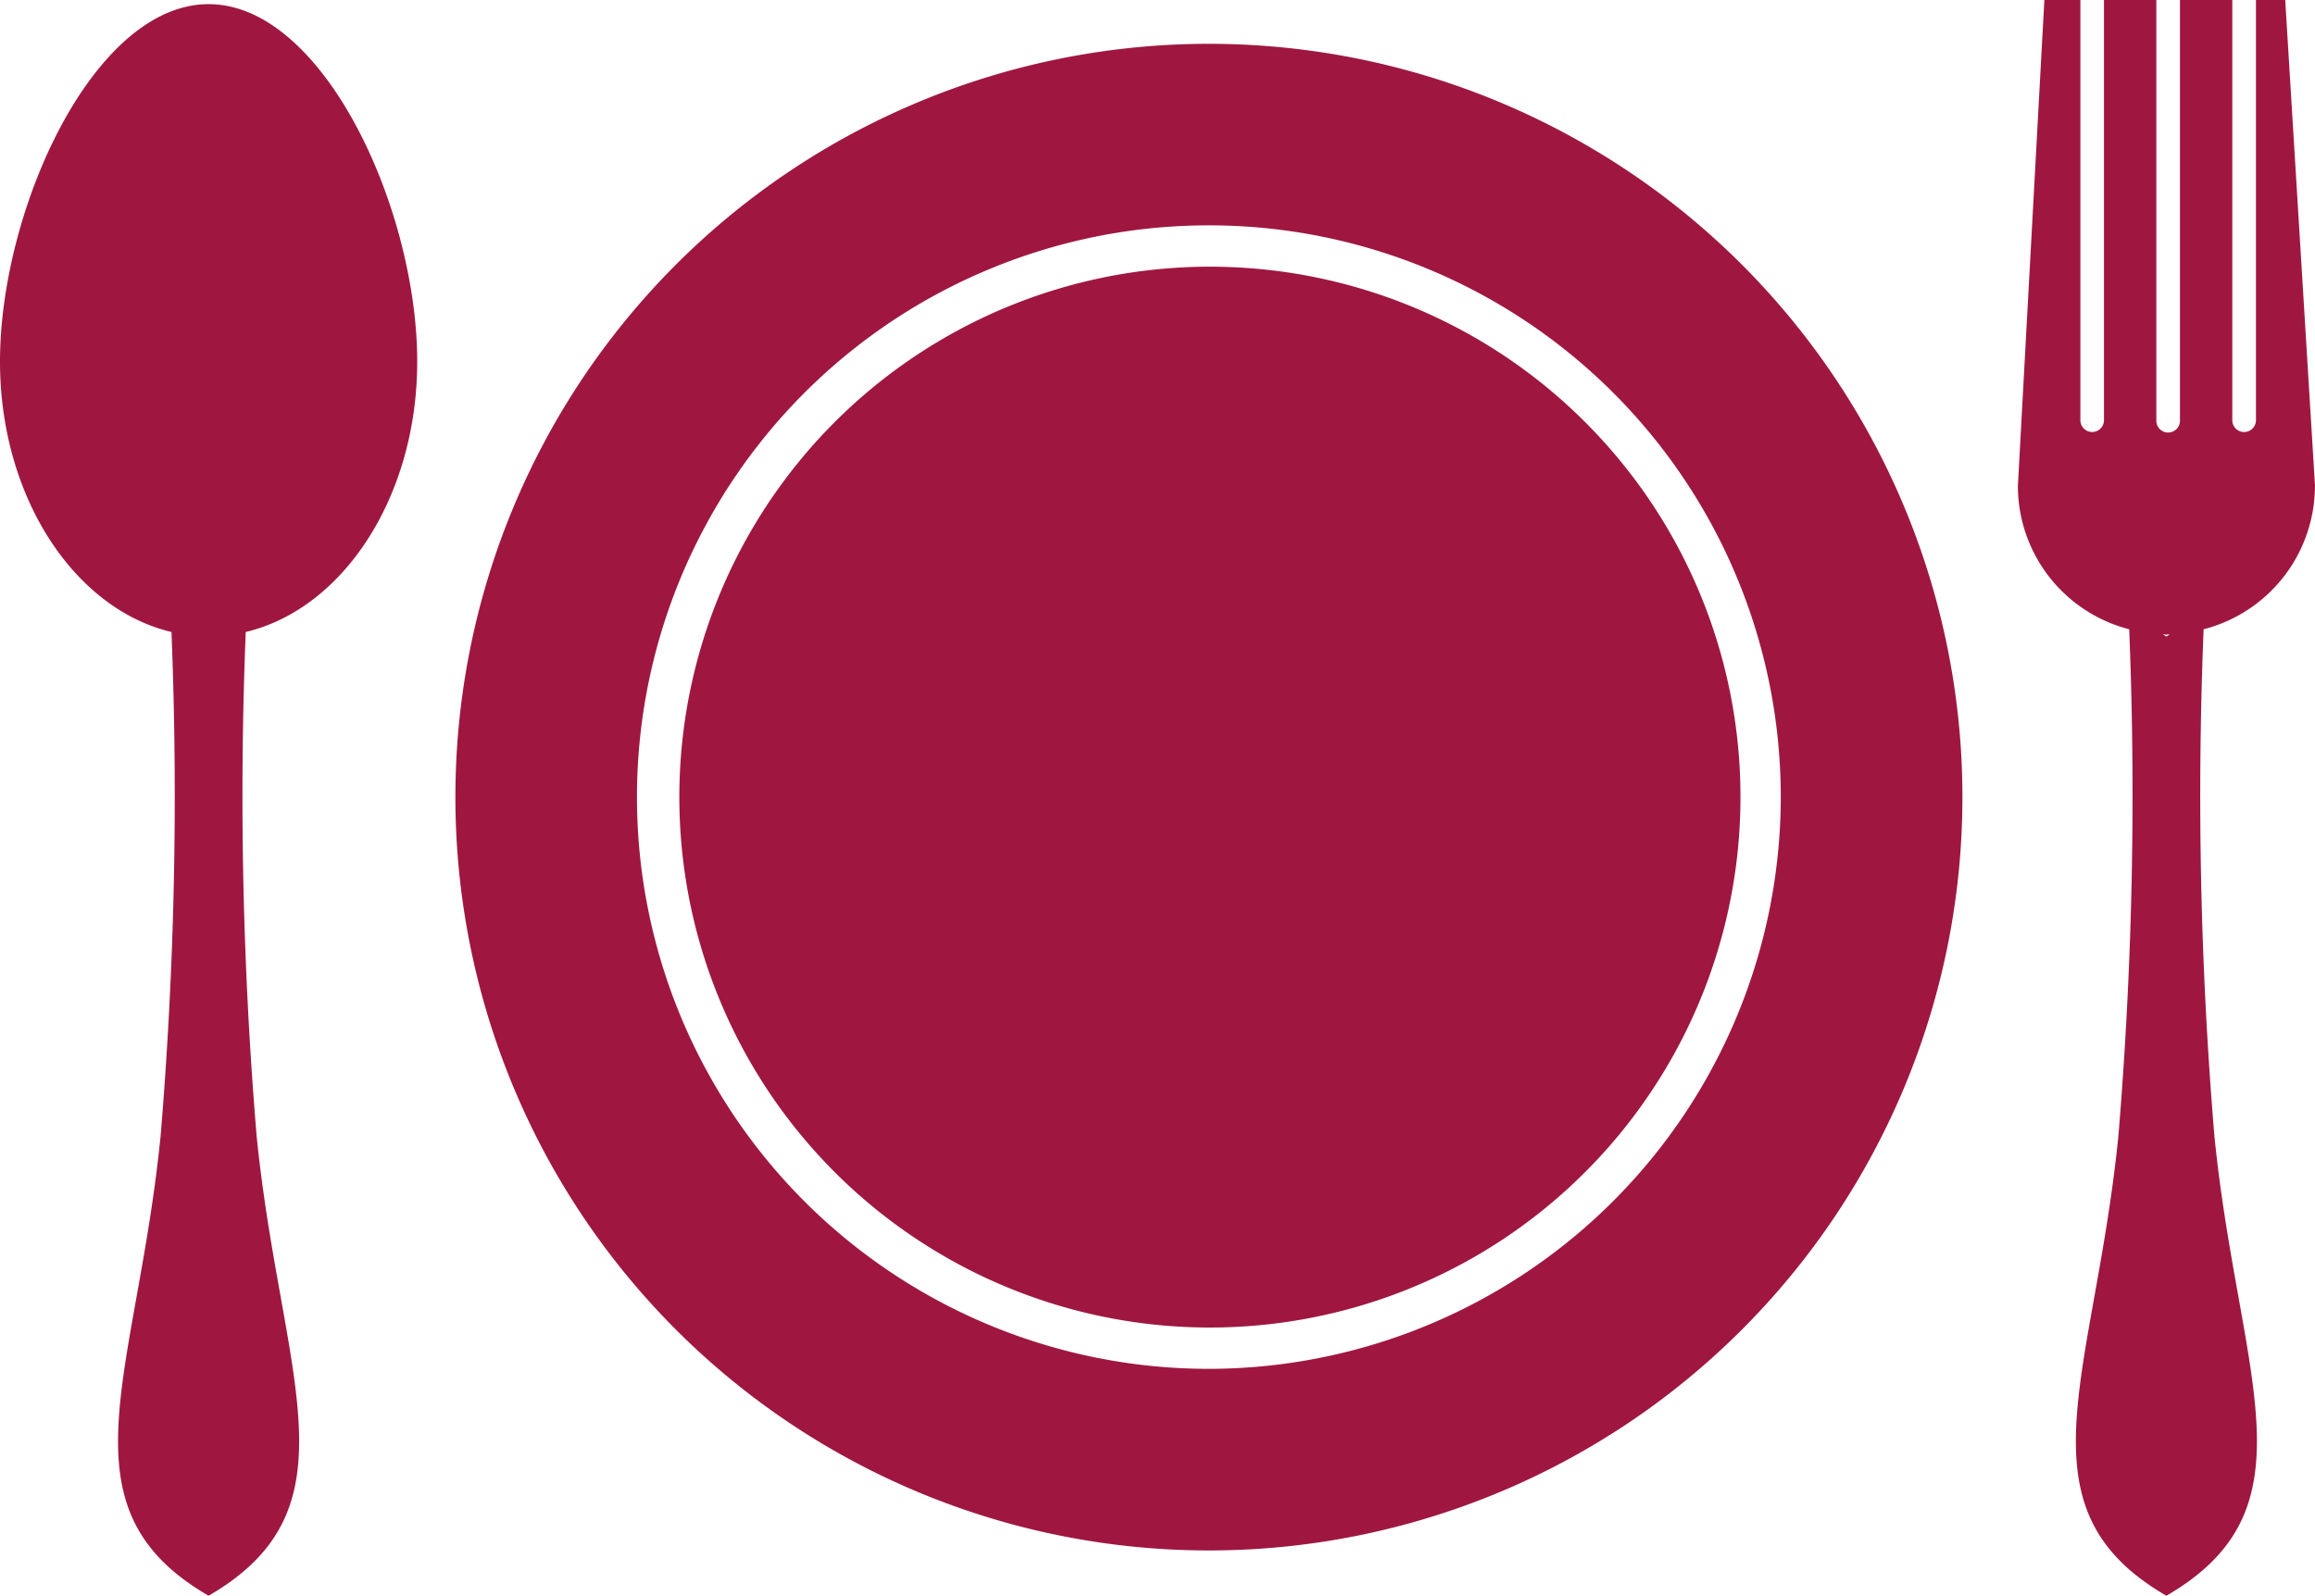
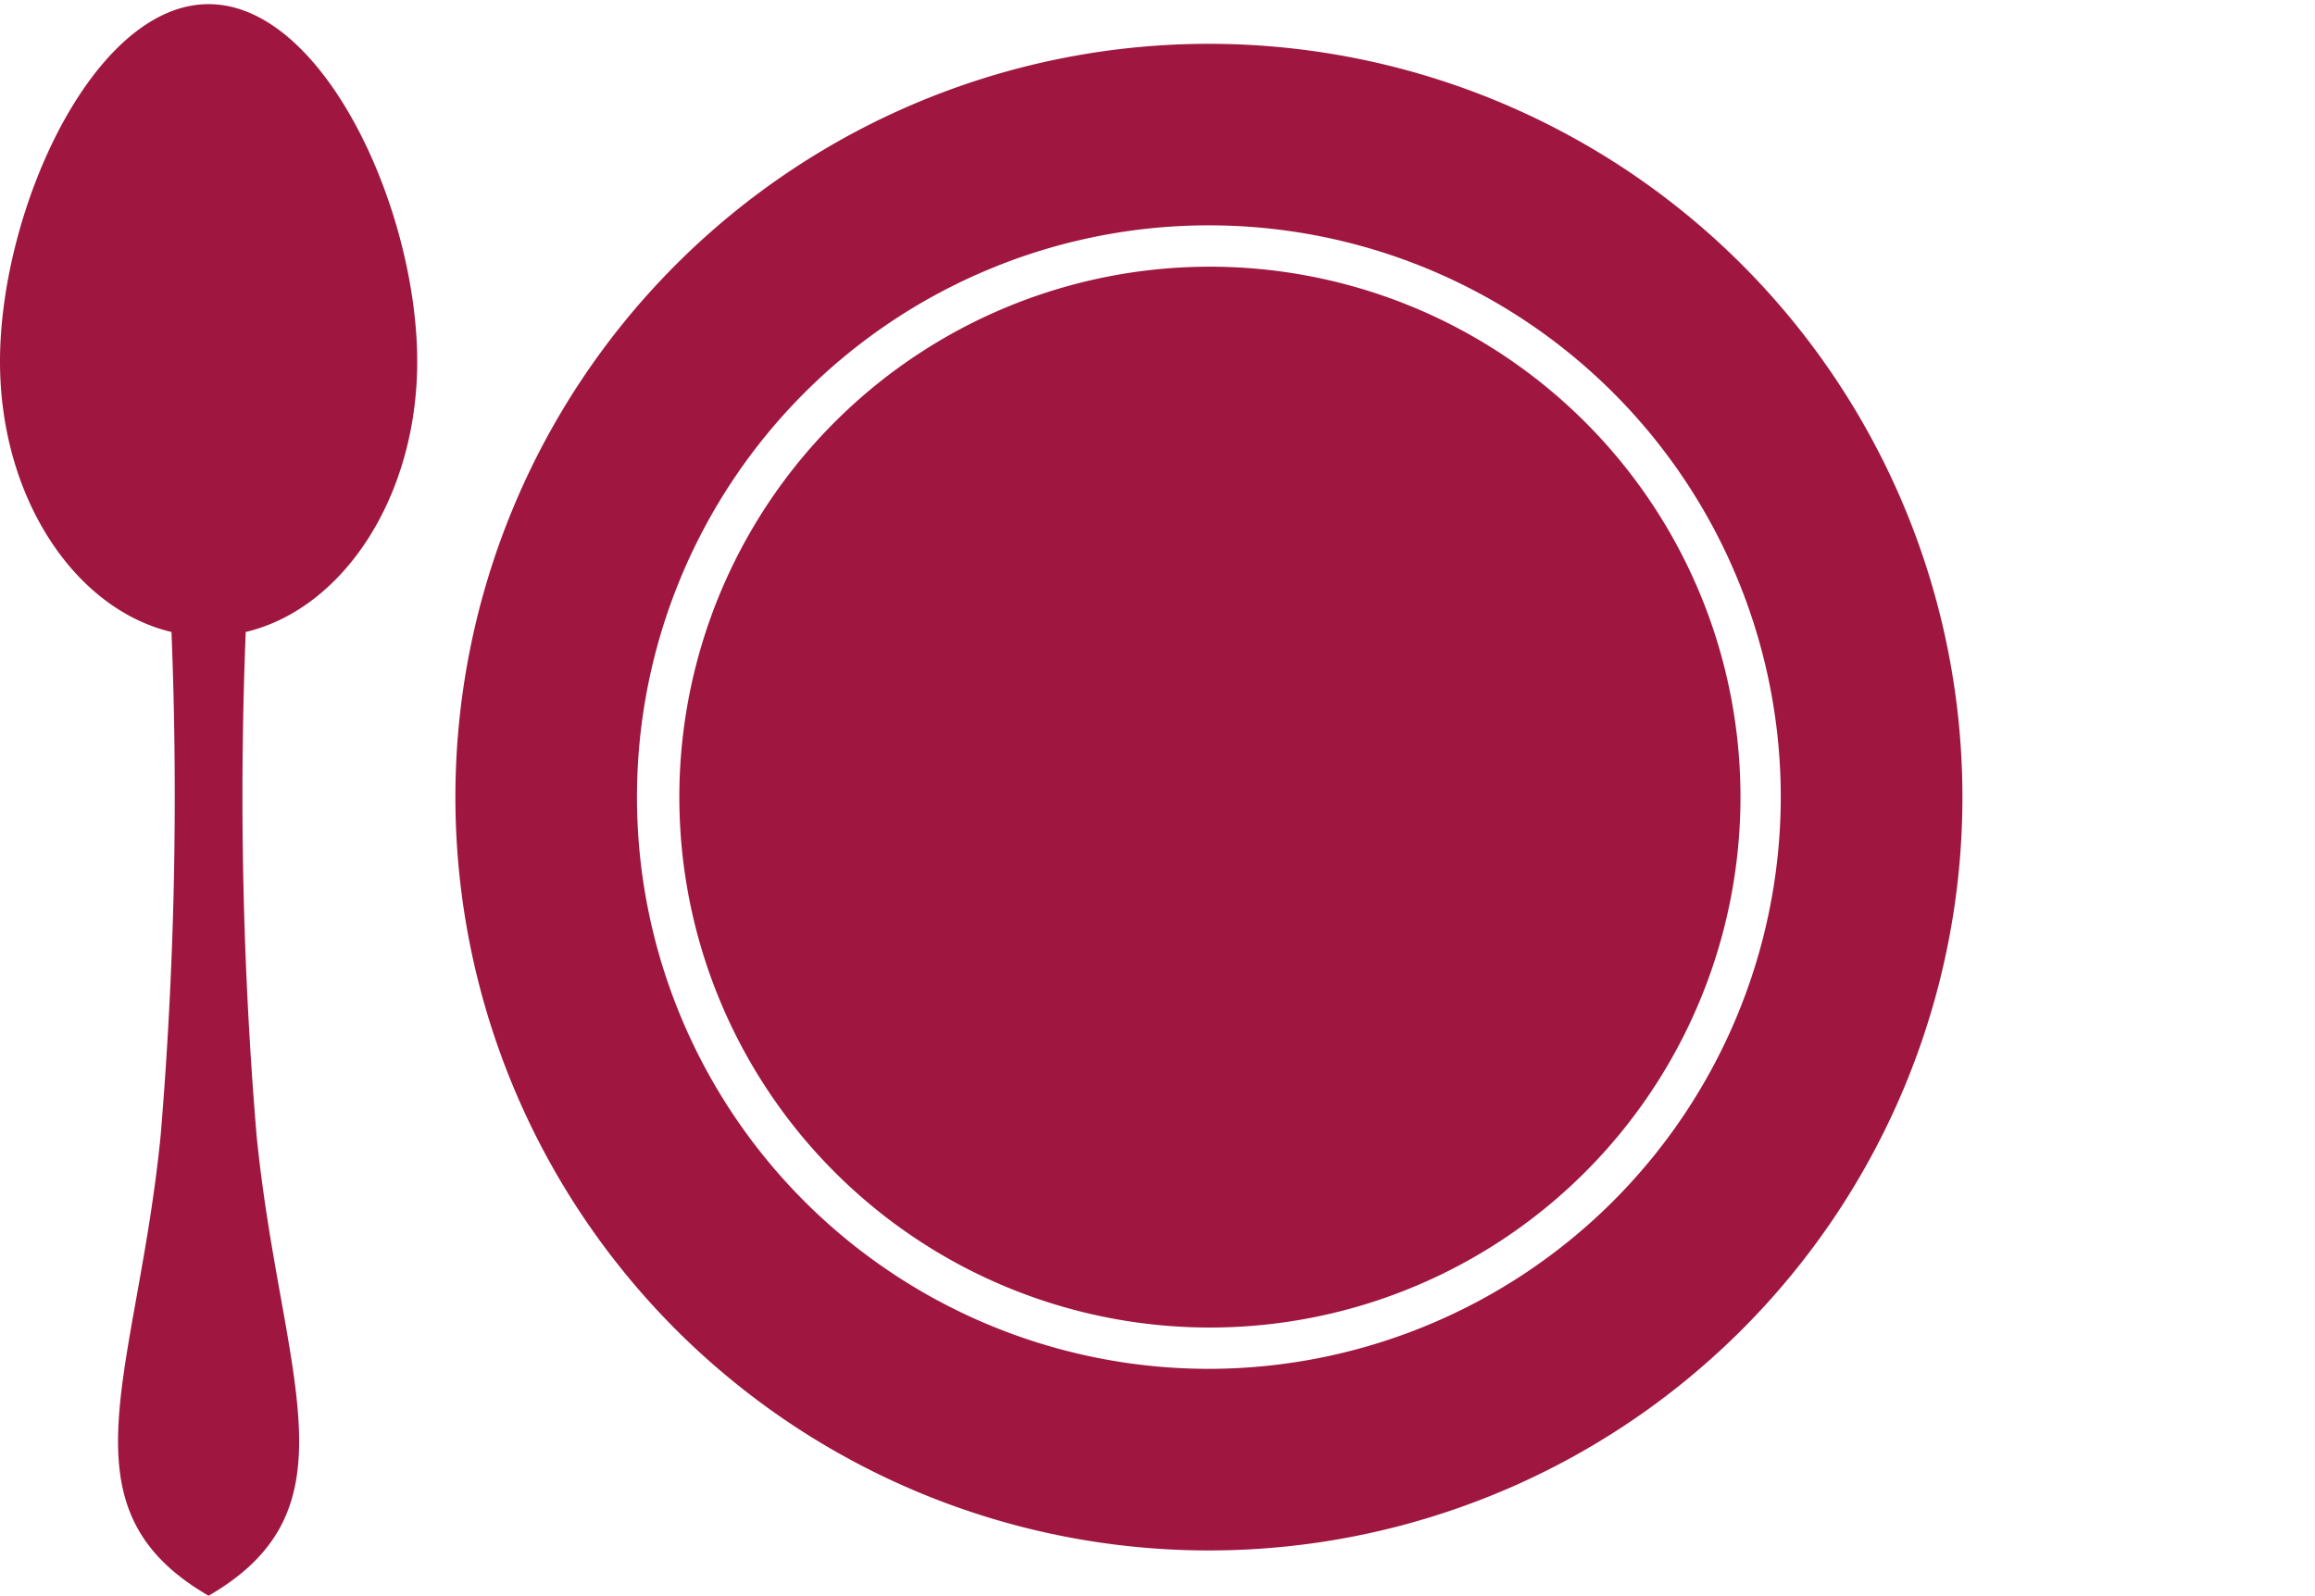
<svg xmlns="http://www.w3.org/2000/svg" width="102.411" height="70.611" viewBox="0 0 102.411 70.611">
  <defs>
    <clipPath id="clip-path">
      <rect width="102.411" height="70.611" fill="#9f1741" />
    </clipPath>
  </defs>
  <g clip-path="url(#clip-path)">
    <path d="M9.228.757C4.132.757,0,9.847,0,16.571c0,5.981,3.276,10.946,7.586,11.967a181.454,181.454,0,0,1-.48,22.294C6.044,61.451,2.5,67.29,9.228,71.184c6.724-3.894,3.187-9.733,2.124-20.352a181.269,181.269,0,0,1-.481-22.294c4.311-1.022,7.586-5.986,7.586-11.967C18.457,9.847,14.325.757,9.228.757" transform="translate(0 -0.573)" fill="#9f1741" />
-     <path d="M380.945,21.507,379.626,0h-1.294V18.594a.523.523,0,0,1-1.047,0V0H374.97V18.594a.523.523,0,1,1-1.045,0V0h-2.316V18.594a.522.522,0,1,1-1.044,0V0h-1.593L367.8,21.507a6.556,6.556,0,0,0,4.925,6.338,182.351,182.351,0,0,1-.478,22.414c-1.063,10.619-4.6,16.458,2.122,20.352,6.726-3.894,3.186-9.733,2.124-20.352a181.534,181.534,0,0,1-.476-22.414,6.558,6.558,0,0,0,4.924-6.338m-6.571,6.662-.146-.1c.051,0,.1.013.146.013s.095-.013.145-.013Z" transform="translate(-278.533)" fill="#9f1741" />
    <path d="M163.6,55.347a23.471,23.471,0,1,0,6.895,16.618A23.435,23.435,0,0,0,163.6,55.347" transform="translate(-93.5 -36.692)" fill="#9f1741" />
    <path d="M116.332,7.988a33.334,33.334,0,1,0,33.336,33.334A33.334,33.334,0,0,0,116.332,7.988m0,58.632a25.3,25.3,0,1,1,25.3-25.3,25.327,25.327,0,0,1-25.3,25.3" transform="translate(-62.854 -6.049)" fill="#9f1741" />
  </g>
</svg>